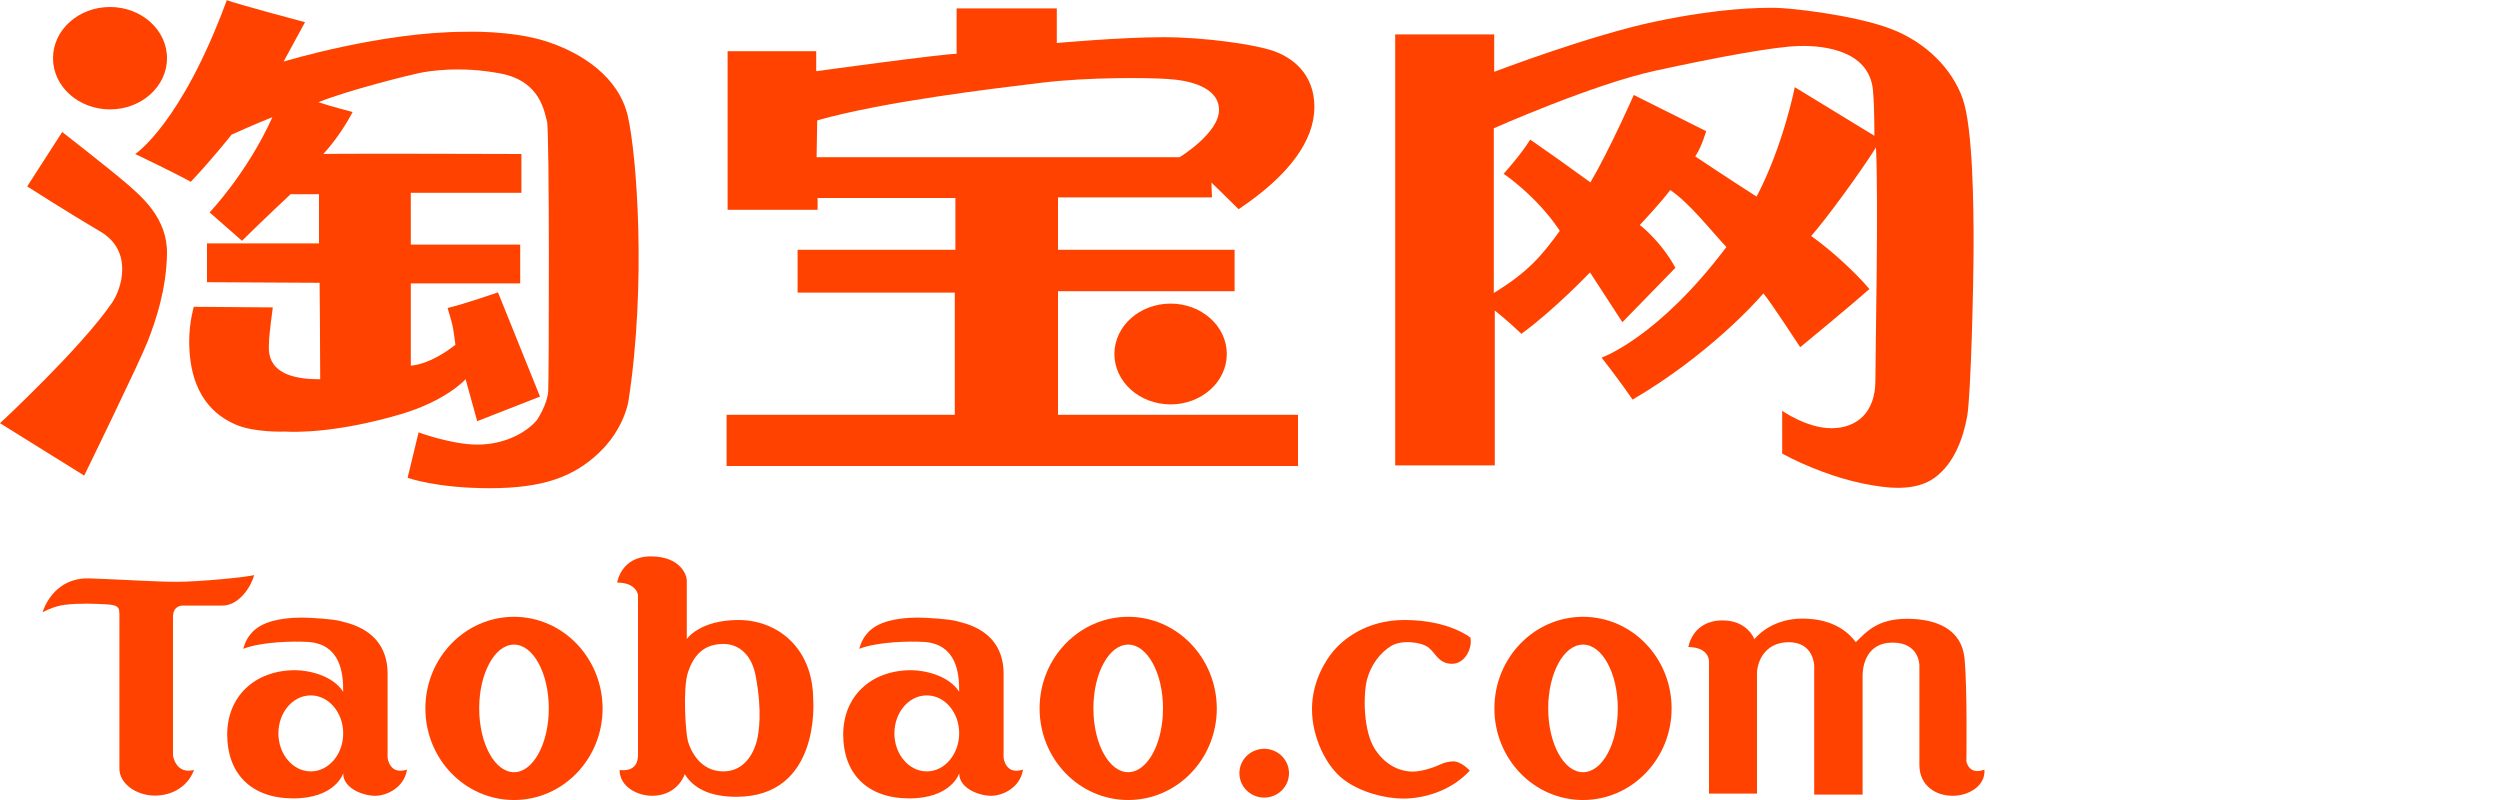
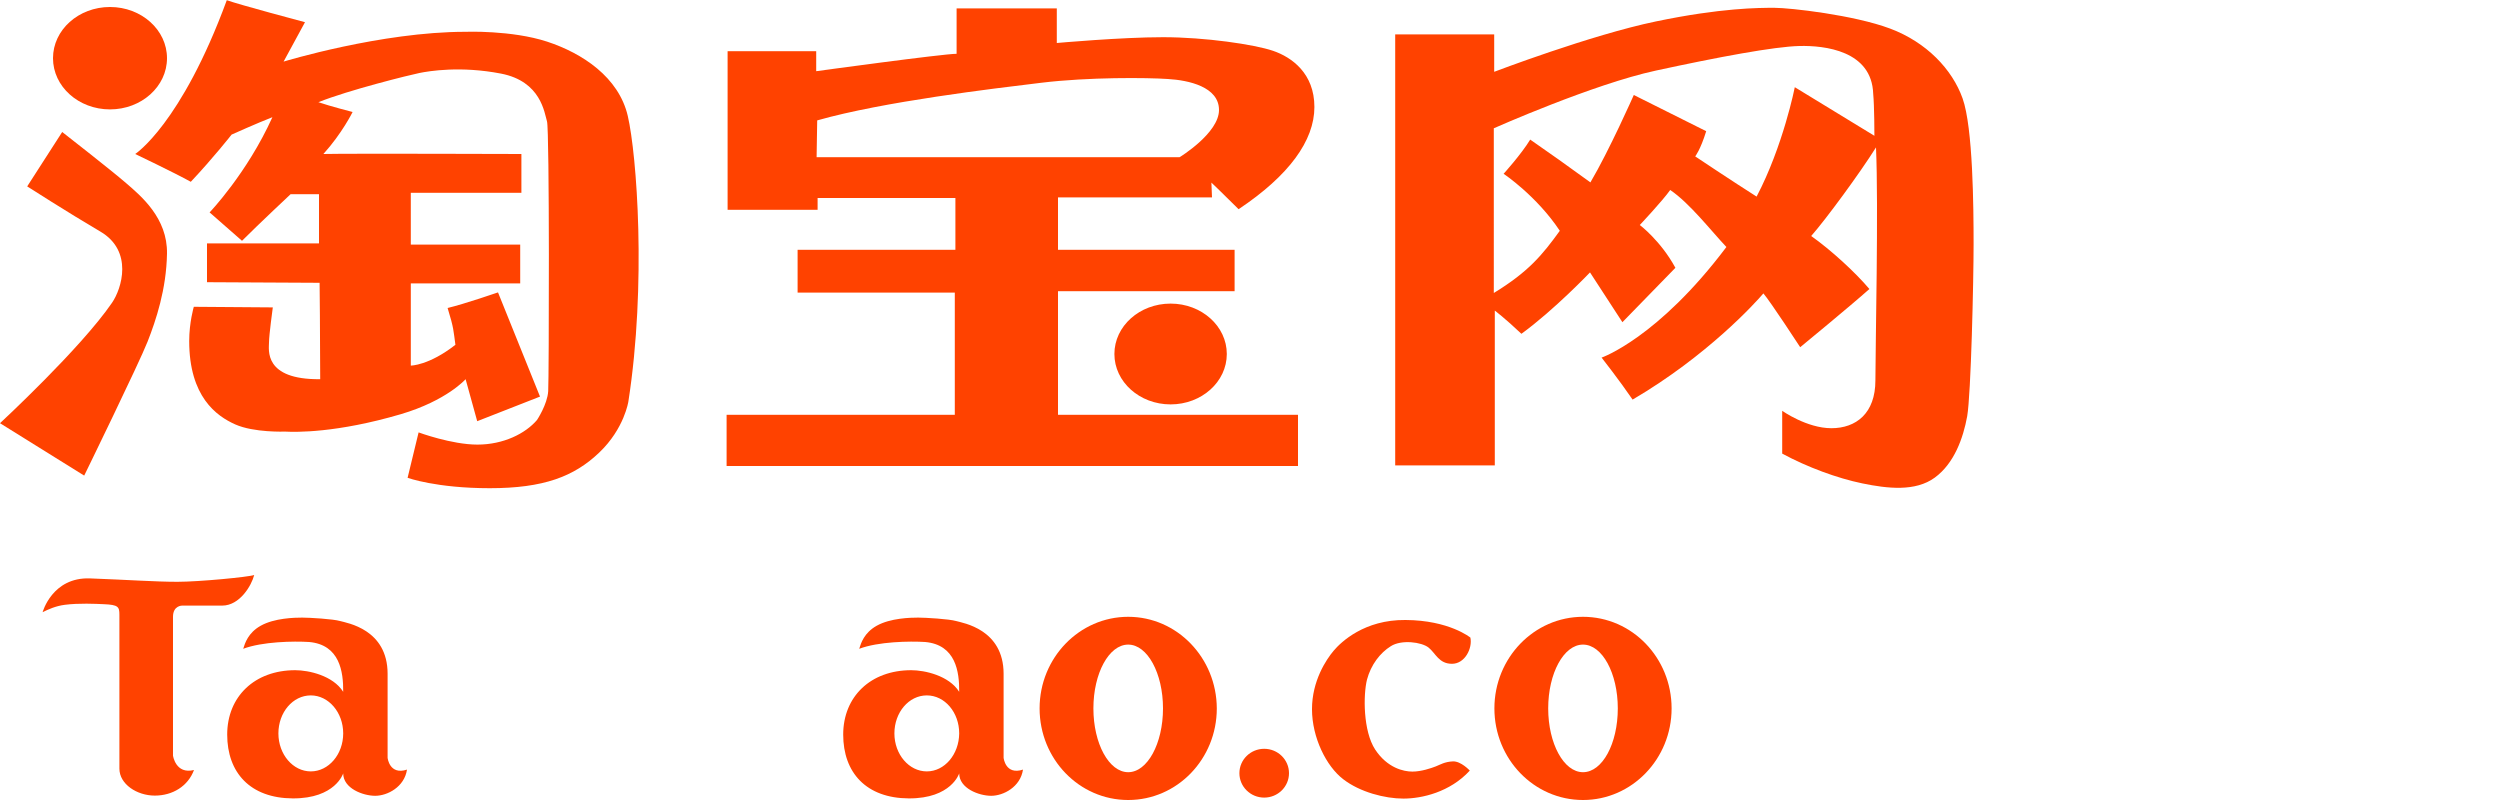
<svg xmlns="http://www.w3.org/2000/svg" version="1.1" id="Layer_2" x="0px" y="0px" viewBox="0 0 125 40" style="enable-background:new 0 0 125 40;" xml:space="preserve">
  <style type="text/css">
	.st0{fill:#FF4200;}
	.st1{fill:none;}
</style>
  <g>
    <g>
      <ellipse class="st0" cx="5.5" cy="2.91" rx="2.85" ry="2.56" />
      <path class="st0" d="M0,21.16l4.21,2.62c0,0,2.75-5.63,3.17-6.7c0.42-1.07,0.94-2.62,0.97-4.4S7.05,9.8,6.31,9.16    C5.56,8.51,3.11,6.6,3.11,6.6L1.36,9.32c0,0,2.01,1.29,3.66,2.26c1.65,0.97,1.07,2.85,0.58,3.56C4.04,17.42,0,21.16,0,21.16z" />
      <path class="st0" d="M26.85,21c-0.58,0.68-1.68,1.23-2.98,1.23c-1.29,0-2.94-0.61-2.94-0.61l-0.55,2.27c0,0,1.42,0.52,4.11,0.52    s4.21-0.58,5.47-1.78c1.26-1.2,1.46-2.56,1.46-2.56c0.91-5.86,0.42-12.33-0.03-14.27c-0.45-1.94-2.27-3.14-4.04-3.72    c-1.78-0.58-4.08-0.49-4.08-0.49c-4.21,0-9.09,1.49-9.09,1.49l1.07-1.97c0,0-3.27-0.87-3.91-1.1C9.06,6.21,6.76,7.7,6.76,7.7h0    c0,0,1.97,0.94,2.78,1.39c1.13-1.2,2.04-2.36,2.04-2.36s1.29-0.58,2.04-0.87c-1.27,2.81-3.14,4.76-3.14,4.76l1.62,1.42    c0.87-0.87,2.43-2.33,2.43-2.33h1.42v2.46h-5.6v1.94l5.63,0.03c0,0,0.03,2.78,0.03,4.82c-2.85,0.03-2.56-1.49-2.56-1.84    c0-0.36,0.19-1.75,0.19-1.75l-3.95-0.03c0,0-0.23,0.78-0.23,1.71c0,2.78,1.36,3.75,2.3,4.17c0.94,0.42,2.49,0.36,2.49,0.36    c0.55,0.03,2.59,0.07,5.79-0.87c2.3-0.68,3.24-1.75,3.24-1.75l0.58,2.1l3.14-1.23l-2.1-5.21c0,0-1.68,0.58-2.52,0.78    c0.32,1.04,0.29,1.13,0.39,1.84c-1.33,1.04-2.23,1.04-2.23,1.04v-4.11h5.47v-1.94h-5.47V9.64h5.53V7.7c0,0-8.61-0.03-9.9,0    c0.94-1.04,1.46-2.1,1.46-2.1s-1.13-0.29-1.71-0.49c1.52-0.61,4.56-1.36,5.05-1.46c0.49-0.1,2.07-0.36,4.08,0.03    c2.01,0.39,2.17,1.97,2.3,2.39c0.13,0.42,0.1,12.84,0.06,13.49C27.37,20.22,26.85,21,26.85,21z" />
      <path class="st0" d="M52.9,14.56h8.83v-2.07H52.9V9.87h7.7l-0.03-0.74c0,0,0.58,0.55,1.36,1.33c2.52-1.68,3.79-3.43,3.79-5.11    c0-1.68-1.13-2.49-2.07-2.81c-0.94-0.32-3.4-0.68-5.5-0.68s-5.31,0.29-5.31,0.29V0.42h-5.01v2.27c-0.68,0-7.02,0.87-7.02,0.87v-1    h-4.43v7.93h0h4.5V9.9h6.89v2.59h-7.89v2.14h7.86v6.11H36.33v2.56H64.9v-2.56h-12V14.56z M40.83,7.86l0.03-1.84    c3.3-0.94,8.8-1.59,11.19-1.88c2.39-0.29,5.31-0.26,6.34-0.19c1.04,0.06,2.56,0.39,2.56,1.55c0,1.16-1.97,2.36-1.97,2.36H40.83z" />
      <ellipse class="st0" cx="58.53" cy="17.7" rx="2.81" ry="2.52" />
      <path class="st0" d="M74.74,15.53L74.74,15.53L74.74,15.53L74.74,15.53c0,0,0.52,0.39,1.33,1.16c1.65-1.2,3.43-3.07,3.43-3.07    l1.62,2.49c0,0,2.01-2.07,2.65-2.72c-0.74-1.36-1.78-2.14-1.78-2.14s1.13-1.2,1.52-1.75c0.97,0.65,2.07,2.07,2.81,2.85    c-3.43,4.56-6.24,5.53-6.24,5.53s0.91,1.16,1.55,2.1c3.75-2.2,6.15-4.85,6.54-5.31c0.36,0.42,1.84,2.69,1.84,2.69    s2.52-2.07,3.46-2.91c-0.71-0.84-1.91-1.94-2.91-2.65c0.74-0.84,2.43-3.14,3.24-4.43c0.13,2.91-0.03,10-0.03,11.65    c0,1.65-0.97,2.39-2.2,2.39c-1.23,0-2.46-0.87-2.46-0.87v2.14c1.26,0.68,2.75,1.23,4.01,1.49c1.26,0.26,2.65,0.42,3.62-0.29    c0.97-0.71,1.42-1.97,1.62-3.07c0.19-1.1,0.32-6.76,0.32-8.61c0-1.84-0.03-5.82-0.55-7.28c-0.52-1.46-1.81-2.81-3.62-3.49    c-1.81-0.68-5.01-1.04-5.79-1.04c-0.78,0-2.65,0-5.92,0.68c-3.27,0.68-8.09,2.52-8.09,2.52V1.72h-4.95v21.55h4.98V15.53z     M74.7,6.41c0,0,4.95-2.2,8.09-2.88c3.14-0.68,5.92-1.2,7.18-1.23c1.26-0.03,3.62,0.23,3.69,2.39c0.06,0.61,0.06,2.1,0.06,2.1    l-3.98-2.43c0,0-0.58,2.94-1.91,5.47c-1.17-0.74-3.07-2.01-3.07-2.01s0.26-0.32,0.55-1.26c-0.58-0.29-3.62-1.81-3.62-1.81    s-1.23,2.78-2.17,4.37c-1.07-0.78-2.07-1.49-3.01-2.14c-0.45,0.74-1.33,1.71-1.33,1.71s1.65,1.1,2.81,2.85v0    c-0.87,1.2-1.55,2.04-3.3,3.11V6.41z" />
      <polygon class="st0" points="74.73,15.53 74.74,15.53 74.74,15.53   " />
      <path class="st0" d="M9.11,30.28h2c0.88,0,1.47-1.01,1.6-1.53c-0.27,0.1-2.75,0.34-3.84,0.34c-1.09,0-2.48-0.1-4.37-0.17    c-1.89-0.07-2.37,1.69-2.37,1.69c0.28-0.14,0.65-0.31,1.11-0.37c0.71-0.09,1.53-0.05,1.96-0.03c0.71,0.03,0.77,0.13,0.77,0.52v7.7    c0,0.78,0.88,1.35,1.77,1.35c0.89,0,1.66-0.47,1.96-1.28c-0.92,0.23-1.05-0.72-1.05-0.72v-6.94C8.65,30.27,9.11,30.28,9.11,30.28z    " />
      <path class="st0" d="M19.38,37.89v-4.2c0-2.23-2.03-2.54-2.38-2.64c-0.35-0.1-1.52-0.17-1.89-0.17c-0.37,0-1.39,0.02-2.08,0.41    c-0.62,0.35-0.78,0.86-0.87,1.15c0.95-0.36,2.52-0.39,3.3-0.34c1.53,0.14,1.71,1.49,1.7,2.49c-0.51-0.81-1.72-1.08-2.4-1.08    c-2.03,0-3.4,1.32-3.4,3.22c0,1.9,1.15,3.18,3.28,3.19c2.13,0.01,2.52-1.25,2.52-1.25c0,0.75,0.99,1.12,1.6,1.12    c0.61,0,1.46-0.44,1.59-1.31C19.47,38.77,19.38,37.89,19.38,37.89z M15.54,38.57c-0.89,0-1.62-0.85-1.62-1.9    c0-1.05,0.72-1.9,1.62-1.9c0.89,0,1.62,0.85,1.62,1.9C17.16,37.72,16.43,38.57,15.54,38.57z" />
      <path class="st0" d="M50.18,37.89v-4.2c0-2.23-2.03-2.54-2.38-2.64c-0.35-0.1-1.52-0.17-1.89-0.17c-0.37,0-1.39,0.02-2.08,0.41    c-0.62,0.35-0.78,0.86-0.87,1.15c0.95-0.36,2.52-0.39,3.3-0.34c1.53,0.14,1.71,1.49,1.7,2.49c-0.51-0.81-1.72-1.08-2.4-1.08    c-2.03,0-3.4,1.32-3.4,3.22c0,1.9,1.15,3.18,3.28,3.19c2.13,0.01,2.52-1.25,2.52-1.25c0,0.75,0.99,1.12,1.6,1.12    c0.61,0,1.46-0.44,1.59-1.31C50.27,38.77,50.18,37.89,50.18,37.89z M46.34,38.57c-0.89,0-1.62-0.85-1.62-1.9    c0-1.05,0.72-1.9,1.62-1.9s1.62,0.85,1.62,1.9C47.95,37.72,47.23,38.57,46.34,38.57z" />
-       <path class="st0" d="M25.7,30.84c-2.44,0-4.43,2.05-4.43,4.58c0,2.53,1.98,4.58,4.43,4.58s4.43-2.05,4.43-4.58    C30.12,32.89,28.14,30.84,25.7,30.84z M25.7,38.61c-0.96,0-1.74-1.43-1.74-3.19s0.78-3.19,1.74-3.19c0.96,0,1.74,1.43,1.74,3.19    S26.66,38.61,25.7,38.61z" />
      <path class="st0" d="M56.41,30.84c-2.44,0-4.43,2.05-4.43,4.58c0,2.53,1.98,4.58,4.43,4.58s4.43-2.05,4.43-4.58    C60.83,32.89,58.85,30.84,56.41,30.84z M56.41,38.61c-0.96,0-1.74-1.43-1.74-3.19s0.78-3.19,1.74-3.19c0.96,0,1.74,1.43,1.74,3.19    S57.37,38.61,56.41,38.61z" />
      <path class="st0" d="M79.15,30.84c-2.44,0-4.43,2.05-4.43,4.58c0,2.53,1.98,4.58,4.43,4.58c2.44,0,4.43-2.05,4.43-4.58    C83.58,32.89,81.6,30.84,79.15,30.84z M79.15,38.61c-0.96,0-1.74-1.43-1.74-3.19s0.78-3.19,1.74-3.19c0.96,0,1.74,1.43,1.74,3.19    S80.12,38.61,79.15,38.61z" />
-       <path class="st0" d="M36.92,31c-1.94,0-2.58,0.95-2.58,0.95v-2.93c0-0.25-0.3-1.2-1.8-1.2c-1.5,0-1.68,1.31-1.68,1.31    c0.97,0,1.04,0.62,1.04,0.62v7.99c0,0.78-0.6,0.8-0.92,0.76c0,0.83,0.88,1.29,1.63,1.29c0.74,0,1.36-0.39,1.63-1.08    c0.41,0.67,1.2,1.13,2.58,1.13c4.24,0,3.84-4.86,3.84-4.86C40.65,32.38,38.86,31,36.92,31z M37.85,37.01    c-0.09,0.39-0.49,1.56-1.68,1.56c-1.18,0-1.64-1.06-1.77-1.49c-0.12-0.42-0.27-2.65,0-3.47v0c0.27-0.81,0.76-1.4,1.73-1.41    c0,0,1.34-0.14,1.66,1.63C38.12,35.6,37.94,36.62,37.85,37.01z" />
      <ellipse class="st0" cx="63.21" cy="38.66" rx="1.24" ry="1.22" />
      <path class="st0" d="M69.54,32.31c0.53-0.34,1.54-0.21,1.89,0.07c0.35,0.28,0.51,0.81,1.17,0.81c0.65,0,1.03-0.78,0.92-1.31    c0,0-1.06-0.87-3.25-0.88c-2.05-0.02-3.22,1.1-3.59,1.54c-0.37,0.44-1.08,1.5-1.08,2.92c0,1.41,0.71,2.85,1.56,3.5    c0.84,0.65,2.09,0.97,3.01,0.97s2.33-0.32,3.32-1.4c0,0-0.44-0.48-0.85-0.46c-0.41,0.02-0.62,0.16-0.85,0.25    c-0.23,0.09-0.73,0.26-1.17,0.26c-0.44,0-1.25-0.18-1.86-1.1c-0.61-0.93-0.6-2.74-0.41-3.5C68.55,33.23,69.01,32.64,69.54,32.31z" />
-       <path class="st0" d="M99.22,38.48c-0.78,0.3-0.9-0.41-0.9-0.41s0.05-3.64-0.09-5.13c-0.14-1.48-1.4-2-2.88-2    c-1.48,0-2.03,0.65-2.56,1.17c-0.3-0.41-1.04-1.18-2.67-1.18c-1.63,0-2.4,1.03-2.4,1.03s-0.34-0.94-1.59-0.94    c-1.52,0-1.71,1.33-1.71,1.33c1.08,0.02,1.03,0.74,1.03,0.74v6.59h2.4v-6.01c0-0.51,0.34-1.56,1.59-1.56    c1.26,0,1.27,1.18,1.27,1.18v6.44h2.42v-5.96c0-0.39,0.14-1.64,1.5-1.64c1.36,0,1.34,1.15,1.34,1.15v4.97    c0,1.04,0.83,1.54,1.66,1.54C98.46,39.79,99.29,39.27,99.22,38.48z" />
    </g>
    <rect class="st1" width="125" height="40" />
  </g>
</svg>